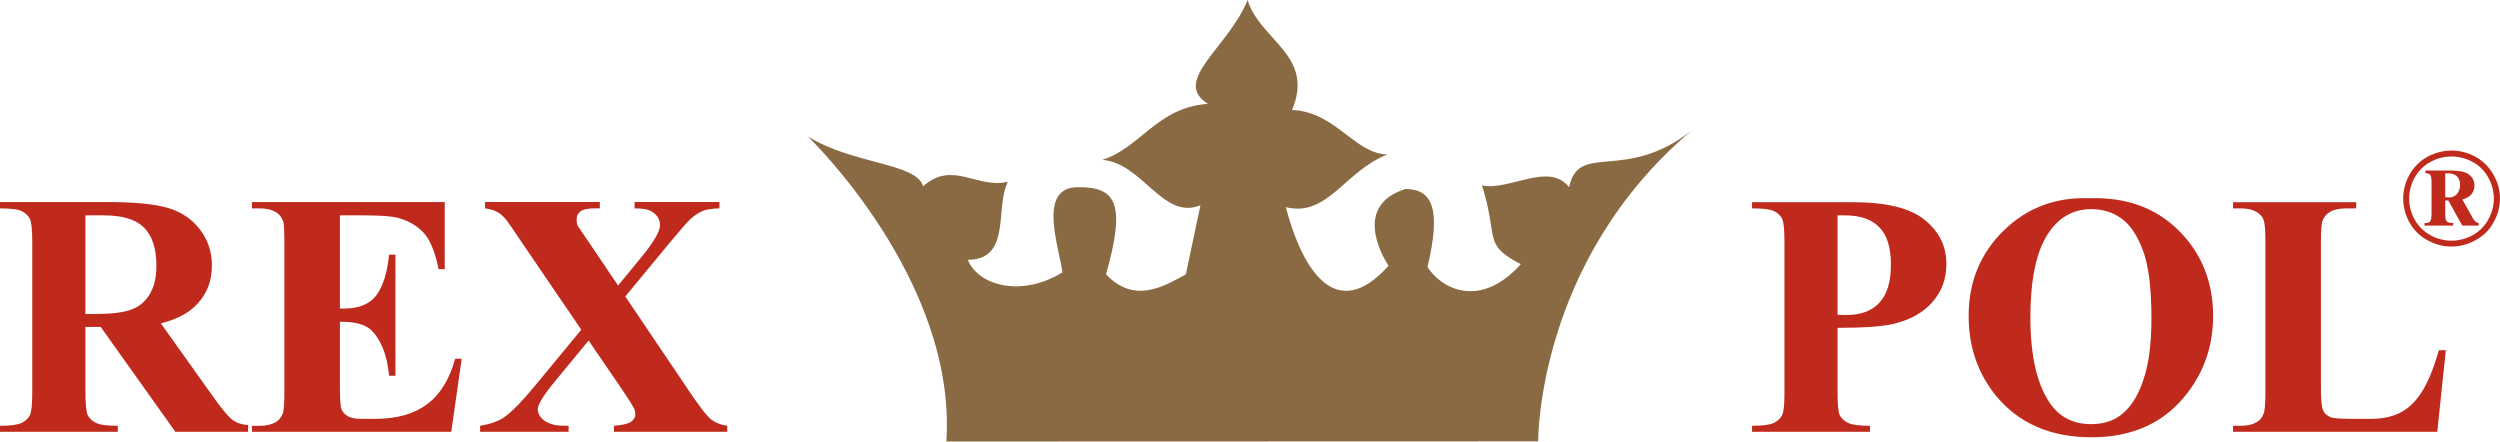
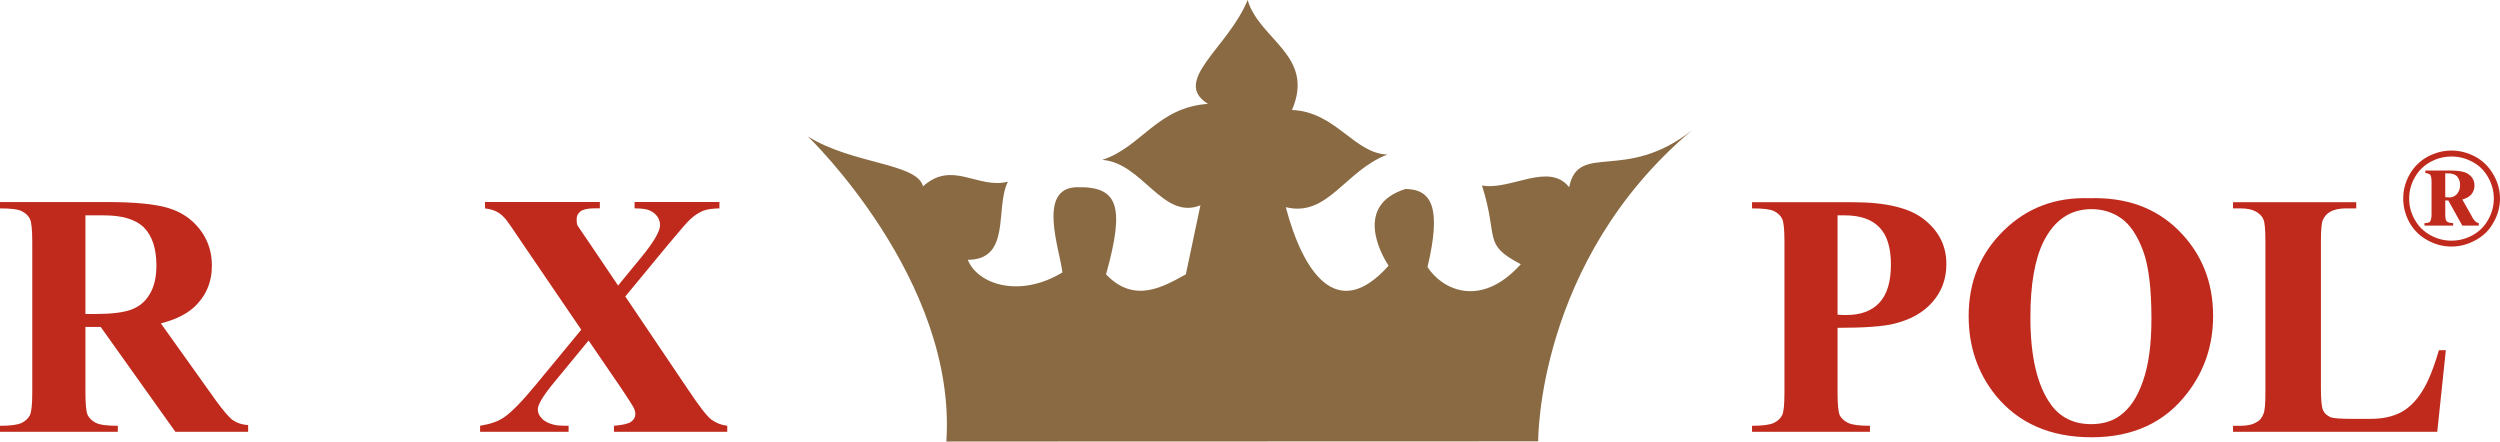
<svg xmlns="http://www.w3.org/2000/svg" version="1.1" id="Layer_1" width="362.598" height="64.04" viewBox="0 0 362.598 64.04" overflow="visible" enable-background="new 0 0 362.598 64.04" xml:space="preserve">
  <g>
    <path fill-rule="evenodd" clip-rule="evenodd" fill="#8A6A43" d="M137.255,64.04l85.842-0.027c0,0-0.252-26.159,22.321-45.132   c-9.706,7.687-16.479,1.604-17.829,8.273c-2.95-3.745-8.587,0.548-12.646-0.258c2.482,7.792,0,8.478,5.633,11.425   c-5.866,6.528-11.497,3.608-13.532,0.405c2.035-8.549,0.661-11.261-3.179-11.32c-7.442,2.329-3.636,9.375-2.464,11.126   c-7.501,8.41-12.43,0.9-14.91-8.483c6.095,1.5,8.575-5.291,14.741-7.635c-4.81-0.137-7.52-6.22-13.843-6.46   C190.786,8.05,182.651,5.792,180.957,0c-2.812,6.918-11.105,11.73-5.756,15.064c-7.377,0.508-9.7,6.315-15.326,8.124   c5.837,0.431,8.788,8.805,14.235,6.586c-0.71,3.335-1.418,6.689-2.116,10.016c-3.12,1.697-7.415,4.382-11.574,0   c2.817-10.055,1.678-12.769-4.239-12.636c-5.825,0.117-2.437,9.12-2.089,12.357c-6.209,3.77-12.309,1.734-13.719-1.828   c6.372-0.042,3.89-7.541,5.815-11.33c-4.405,1.112-8.033-3.17-12.308,0.668c-0.918-3.402-10.16-3.158-16.7-7.229   C117.18,19.792,138.841,40.566,137.255,64.04L137.255,64.04z" />
    <path fill-rule="evenodd" clip-rule="evenodd" fill="#BF2A1D" d="M12.39,47.417h2.214L25.438,62.63h10.552v-0.985   c-0.894-0.035-1.69-0.316-2.369-0.81c-0.439-0.367-1.214-1.247-2.259-2.67L23.33,46.904c2.044-0.521,3.604-1.281,4.738-2.281   c1.769-1.601,2.666-3.637,2.666-6.114c0-2.007-0.595-3.757-1.771-5.271c-1.172-1.501-2.71-2.519-4.591-3.077   c-1.859-0.556-4.825-0.858-8.857-0.858H0v0.921c1.531,0,2.606,0.12,3.159,0.406c0.56,0.274,0.957,0.673,1.175,1.107   c0.237,0.475,0.346,1.605,0.346,3.405v21.675c0,1.818-0.109,2.919-0.346,3.401c-0.218,0.444-0.616,0.831-1.175,1.11   C2.606,61.609,1.56,61.756,0,61.756v0.874h17.089v-0.874c-1.54,0-2.608-0.135-3.156-0.414c-0.589-0.293-0.959-0.654-1.203-1.114   c-0.232-0.457-0.34-1.593-0.34-3.411V47.417L12.39,47.417z M12.39,31.235h2.671c2.669,0,4.61,0.573,5.817,1.763   c1.192,1.205,1.808,3.038,1.808,5.511c0,1.73-0.336,3.126-0.991,4.188c-0.657,1.098-1.558,1.813-2.704,2.226   c-1.134,0.407-2.862,0.619-5.197,0.619H12.39V31.235L12.39,31.235z" />
-     <path fill-rule="evenodd" clip-rule="evenodd" fill="#BF2A1D" d="M49.303,31.235h3.462c2.544,0,4.258,0.139,5.161,0.42   c1.601,0.491,2.797,1.249,3.675,2.288c0.861,1.024,1.545,2.733,2.003,5.105h0.899v-9.745H36.54v0.921h1.118   c1.07,0,1.921,0.221,2.56,0.681c0.435,0.331,0.725,0.75,0.898,1.353c0.082,0.316,0.129,1.258,0.129,2.771v21.917   c0,1.668-0.084,2.718-0.258,3.104c-0.262,0.548-0.575,0.951-1.003,1.173c-0.581,0.357-1.361,0.534-2.325,0.534H36.54v0.874h28.907   l1.517-10.599h-0.951c-0.799,2.952-2.156,5.153-4.043,6.581c-1.886,1.404-4.361,2.137-7.502,2.137h-1.992   c-0.955,0-1.635-0.123-2.063-0.414c-0.428-0.248-0.73-0.564-0.883-0.997c-0.167-0.382-0.227-1.516-0.227-3.354v-9.325   c1.603,0,2.833,0.207,3.667,0.636c0.855,0.402,1.595,1.24,2.222,2.469c0.646,1.224,1.048,2.808,1.241,4.728h0.92v-17.56h-0.92   c-0.255,2.563-0.859,4.504-1.814,5.856c-0.981,1.292-2.502,1.958-4.664,1.958h-0.652V31.235L49.303,31.235z" />
    <path fill-rule="evenodd" clip-rule="evenodd" fill="#BF2A1D" d="M90.692,43.001l6.197-7.505c1.704-2.043,2.772-3.284,3.208-3.675   c0.654-0.612,1.301-1.011,1.9-1.254c0.592-0.224,1.367-0.317,2.347-0.344v-0.921H92.039v0.921c1.006,0,1.727,0.088,2.216,0.316   c0.48,0.204,0.833,0.52,1.097,0.886c0.255,0.382,0.381,0.786,0.381,1.234c0,0.875-0.897,2.435-2.718,4.651l-3.369,4.105   l-4.165-6.175l-1.712-2.517c-0.106-0.252-0.135-0.58-0.135-0.936c0-0.431,0.165-0.819,0.544-1.12   c0.379-0.285,1.052-0.446,1.984-0.446h0.838v-0.921H70.343v0.921c0.763,0.109,1.36,0.281,1.768,0.52   c0.448,0.227,0.876,0.616,1.317,1.146c0.199,0.234,0.984,1.366,2.37,3.442l8.508,12.493l-6.617,8.013   c-1.971,2.393-3.508,3.964-4.62,4.718c-0.837,0.575-1.987,0.96-3.436,1.2v0.874h12.835v-0.874c-1.066,0-1.794-0.05-2.132-0.146   c-0.774-0.211-1.355-0.479-1.73-0.903c-0.413-0.406-0.604-0.853-0.604-1.323c0-0.688,0.745-1.947,2.288-3.827l5.079-6.167   l4.876,7.133c0.919,1.36,1.488,2.278,1.733,2.751c0.101,0.239,0.169,0.498,0.169,0.794c0,0.431-0.193,0.786-0.583,1.084   c-0.387,0.303-1.216,0.494-2.514,0.605v0.874h16.43v-0.874c-0.895-0.111-1.654-0.414-2.312-0.903   c-0.645-0.49-1.726-1.896-3.269-4.199L90.692,43.001L90.692,43.001z" />
    <path fill-rule="evenodd" clip-rule="evenodd" fill="#BF2A1D" d="M266.517,47.548c3.826,0,6.538-0.194,8.144-0.579   c2.396-0.585,4.255-1.598,5.623-3.161c1.345-1.532,2.018-3.369,2.018-5.525c0-2.571-1.046-4.703-3.154-6.393   c-2.09-1.713-5.555-2.56-10.387-2.56h-14.646v0.894c1.542,0,2.604,0.12,3.158,0.381c0.582,0.284,0.966,0.646,1.198,1.11   c0.236,0.478,0.344,1.563,0.344,3.313v21.917c0,1.75-0.107,2.857-0.344,3.283c-0.232,0.46-0.616,0.821-1.17,1.101   c-0.564,0.281-1.628,0.428-3.187,0.428v0.874h17.104v-0.874c-1.536,0-2.576-0.135-3.158-0.414   c-0.576-0.278-0.983-0.636-1.216-1.091c-0.215-0.449-0.327-1.557-0.327-3.307V47.548L266.517,47.548z M266.517,31.235h1.045   c2.232,0,3.9,0.573,5.008,1.722c1.13,1.141,1.689,2.956,1.689,5.422c0,2.5-0.56,4.341-1.689,5.54   c-1.107,1.194-2.713,1.771-4.793,1.771c-0.276,0-0.7,0-1.26-0.046V31.235L266.517,31.235z" />
    <path fill-rule="evenodd" clip-rule="evenodd" fill="#BF2A1D" d="M303.022,28.751c-4.91-0.172-9.041,1.39-12.42,4.702   c-3.381,3.311-5.07,7.426-5.07,12.379c0,4.428,1.306,8.249,3.889,11.478c3.289,4.054,7.951,6.114,13.93,6.114   c5.996,0,10.636-2.137,13.902-6.419c2.48-3.217,3.735-6.936,3.735-11.183c0-4.962-1.689-9.1-4.996-12.39   C312.658,30.112,308.347,28.579,303.022,28.751L303.022,28.751z M303.328,30.333c1.645,0,3.097,0.448,4.352,1.344   c1.283,0.917,2.306,2.459,3.137,4.656c0.819,2.177,1.226,5.493,1.226,9.913c0,3.701-0.406,6.713-1.226,9.015   c-0.786,2.312-1.899,3.99-3.329,5.016c-1.131,0.834-2.543,1.24-4.204,1.24c-2.476,0-4.442-0.942-5.815-2.841   c-1.983-2.729-2.983-6.943-2.983-12.641c0-4.789,0.644-8.461,1.922-11.024C297.982,31.89,300.316,30.333,303.328,30.333   L303.328,30.333z" />
    <path fill-rule="evenodd" clip-rule="evenodd" fill="#BF2A1D" d="M354.742,50.797h-1.006c-0.769,2.647-1.583,4.65-2.465,6.02   c-0.858,1.349-1.847,2.347-3.045,2.985c-1.187,0.626-2.628,0.947-4.396,0.947h-2.781c-1.594,0-2.56-0.087-2.978-0.213   c-0.577-0.261-0.955-0.587-1.146-1.048c-0.204-0.494-0.301-1.565-0.301-3.266V35.027c0-1.686,0.097-2.708,0.271-3.097   c0.255-0.571,0.599-0.96,1.035-1.187c0.593-0.354,1.372-0.52,2.373-0.52h1.446V29.33h-17.874v0.894h1.112   c0.933,0,1.668,0.162,2.216,0.467c0.56,0.331,0.916,0.706,1.079,1.131c0.203,0.436,0.289,1.499,0.289,3.206v21.917   c0,1.668-0.086,2.696-0.289,3.104c-0.203,0.548-0.536,0.951-0.978,1.173c-0.56,0.357-1.355,0.534-2.317,0.534h-1.112v0.874h29.623   L354.742,50.797L354.742,50.797z" />
    <path fill-rule="evenodd" clip-rule="evenodd" fill="#BF2A1D" d="M355.573,21.836c-1.198,0-2.34,0.291-3.471,0.886   c-1.107,0.611-1.983,1.475-2.622,2.59c-0.616,1.115-0.921,2.265-0.921,3.487c0,1.191,0.305,2.364,0.898,3.458   c0.645,1.132,1.504,1.984,2.611,2.577c1.107,0.624,2.271,0.923,3.504,0.923c1.197,0,2.351-0.299,3.48-0.923   c1.113-0.593,1.994-1.445,2.605-2.577c0.628-1.095,0.938-2.268,0.938-3.458c0-1.222-0.311-2.372-0.961-3.487   c-0.639-1.115-1.498-1.979-2.622-2.59C357.896,22.127,356.736,21.836,355.573,21.836L355.573,21.836z M355.573,22.702   c1.022,0,2.051,0.237,3.022,0.772c0.983,0.513,1.758,1.284,2.295,2.269c0.548,0.986,0.813,1.992,0.813,3.056   c0,1.065-0.266,2.071-0.797,3.023c-0.524,0.986-1.294,1.73-2.261,2.285c-1.005,0.545-2.028,0.798-3.073,0.798   c-1.068,0-2.097-0.253-3.08-0.798c-0.978-0.555-1.752-1.299-2.277-2.285c-0.543-0.952-0.791-1.958-0.791-3.023   c0-1.064,0.248-2.07,0.808-3.056c0.554-0.984,1.328-1.756,2.3-2.269C353.516,22.939,354.527,22.702,355.573,22.702L355.573,22.702z    M351.77,24.731v0.364c0.362,0.046,0.61,0.126,0.724,0.279c0.102,0.125,0.176,0.493,0.176,1.031v4.655   c0,0.551-0.086,0.917-0.238,1.107c-0.124,0.115-0.361,0.194-0.791,0.194v0.364h4.164v-0.364c-0.491-0.022-0.784-0.104-0.938-0.257   c-0.147-0.15-0.209-0.493-0.209-1.044v-1.986h0.44l2.035,3.652h2.384v-0.364c-0.163-0.042-0.315-0.104-0.406-0.169   c-0.215-0.18-0.429-0.456-0.587-0.796l-1.391-2.459c0.593-0.159,1.033-0.417,1.339-0.778c0.276-0.366,0.424-0.789,0.424-1.25   c0-0.741-0.333-1.319-1-1.732c-0.469-0.293-1.3-0.446-2.515-0.446H351.77L351.77,24.731z M354.657,28.599v-3.458h0.374   c0.581,0,1.05,0.146,1.327,0.425c0.271,0.3,0.452,0.721,0.452,1.278c0,0.543-0.181,0.963-0.463,1.314   c-0.334,0.338-0.685,0.479-1.119,0.479C355.076,28.638,354.866,28.626,354.657,28.599L354.657,28.599z" />
  </g>
</svg>